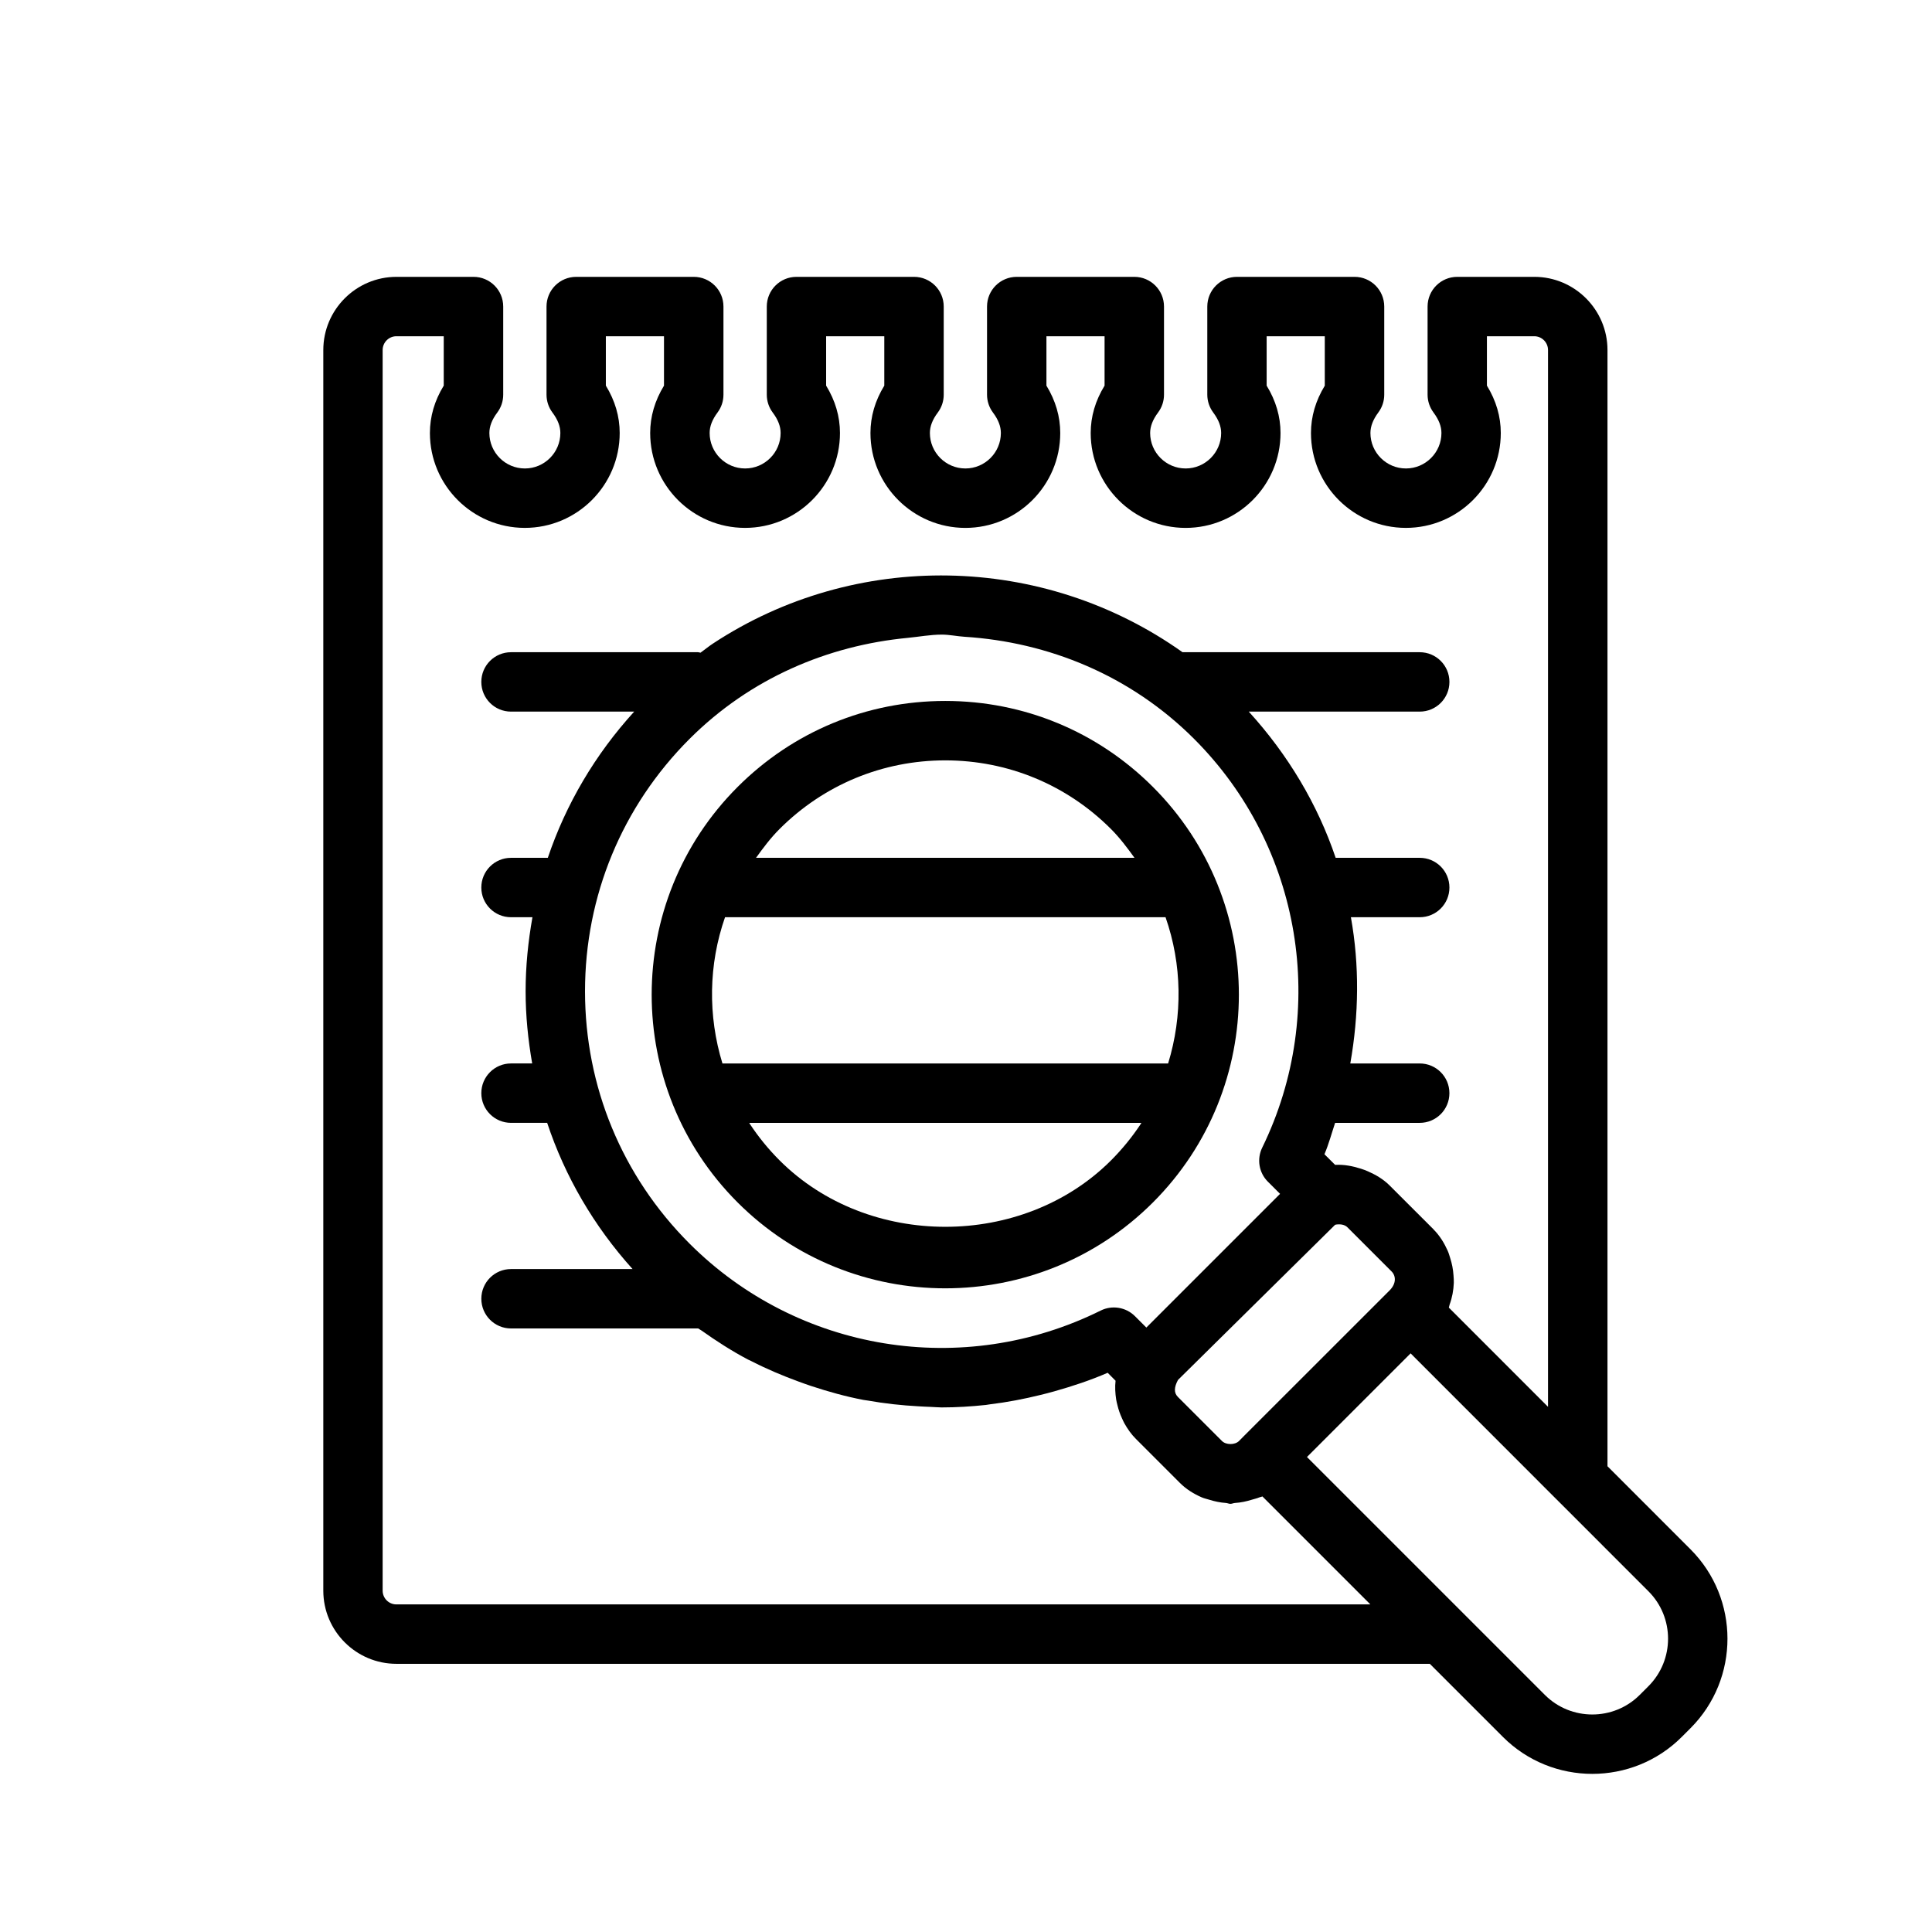
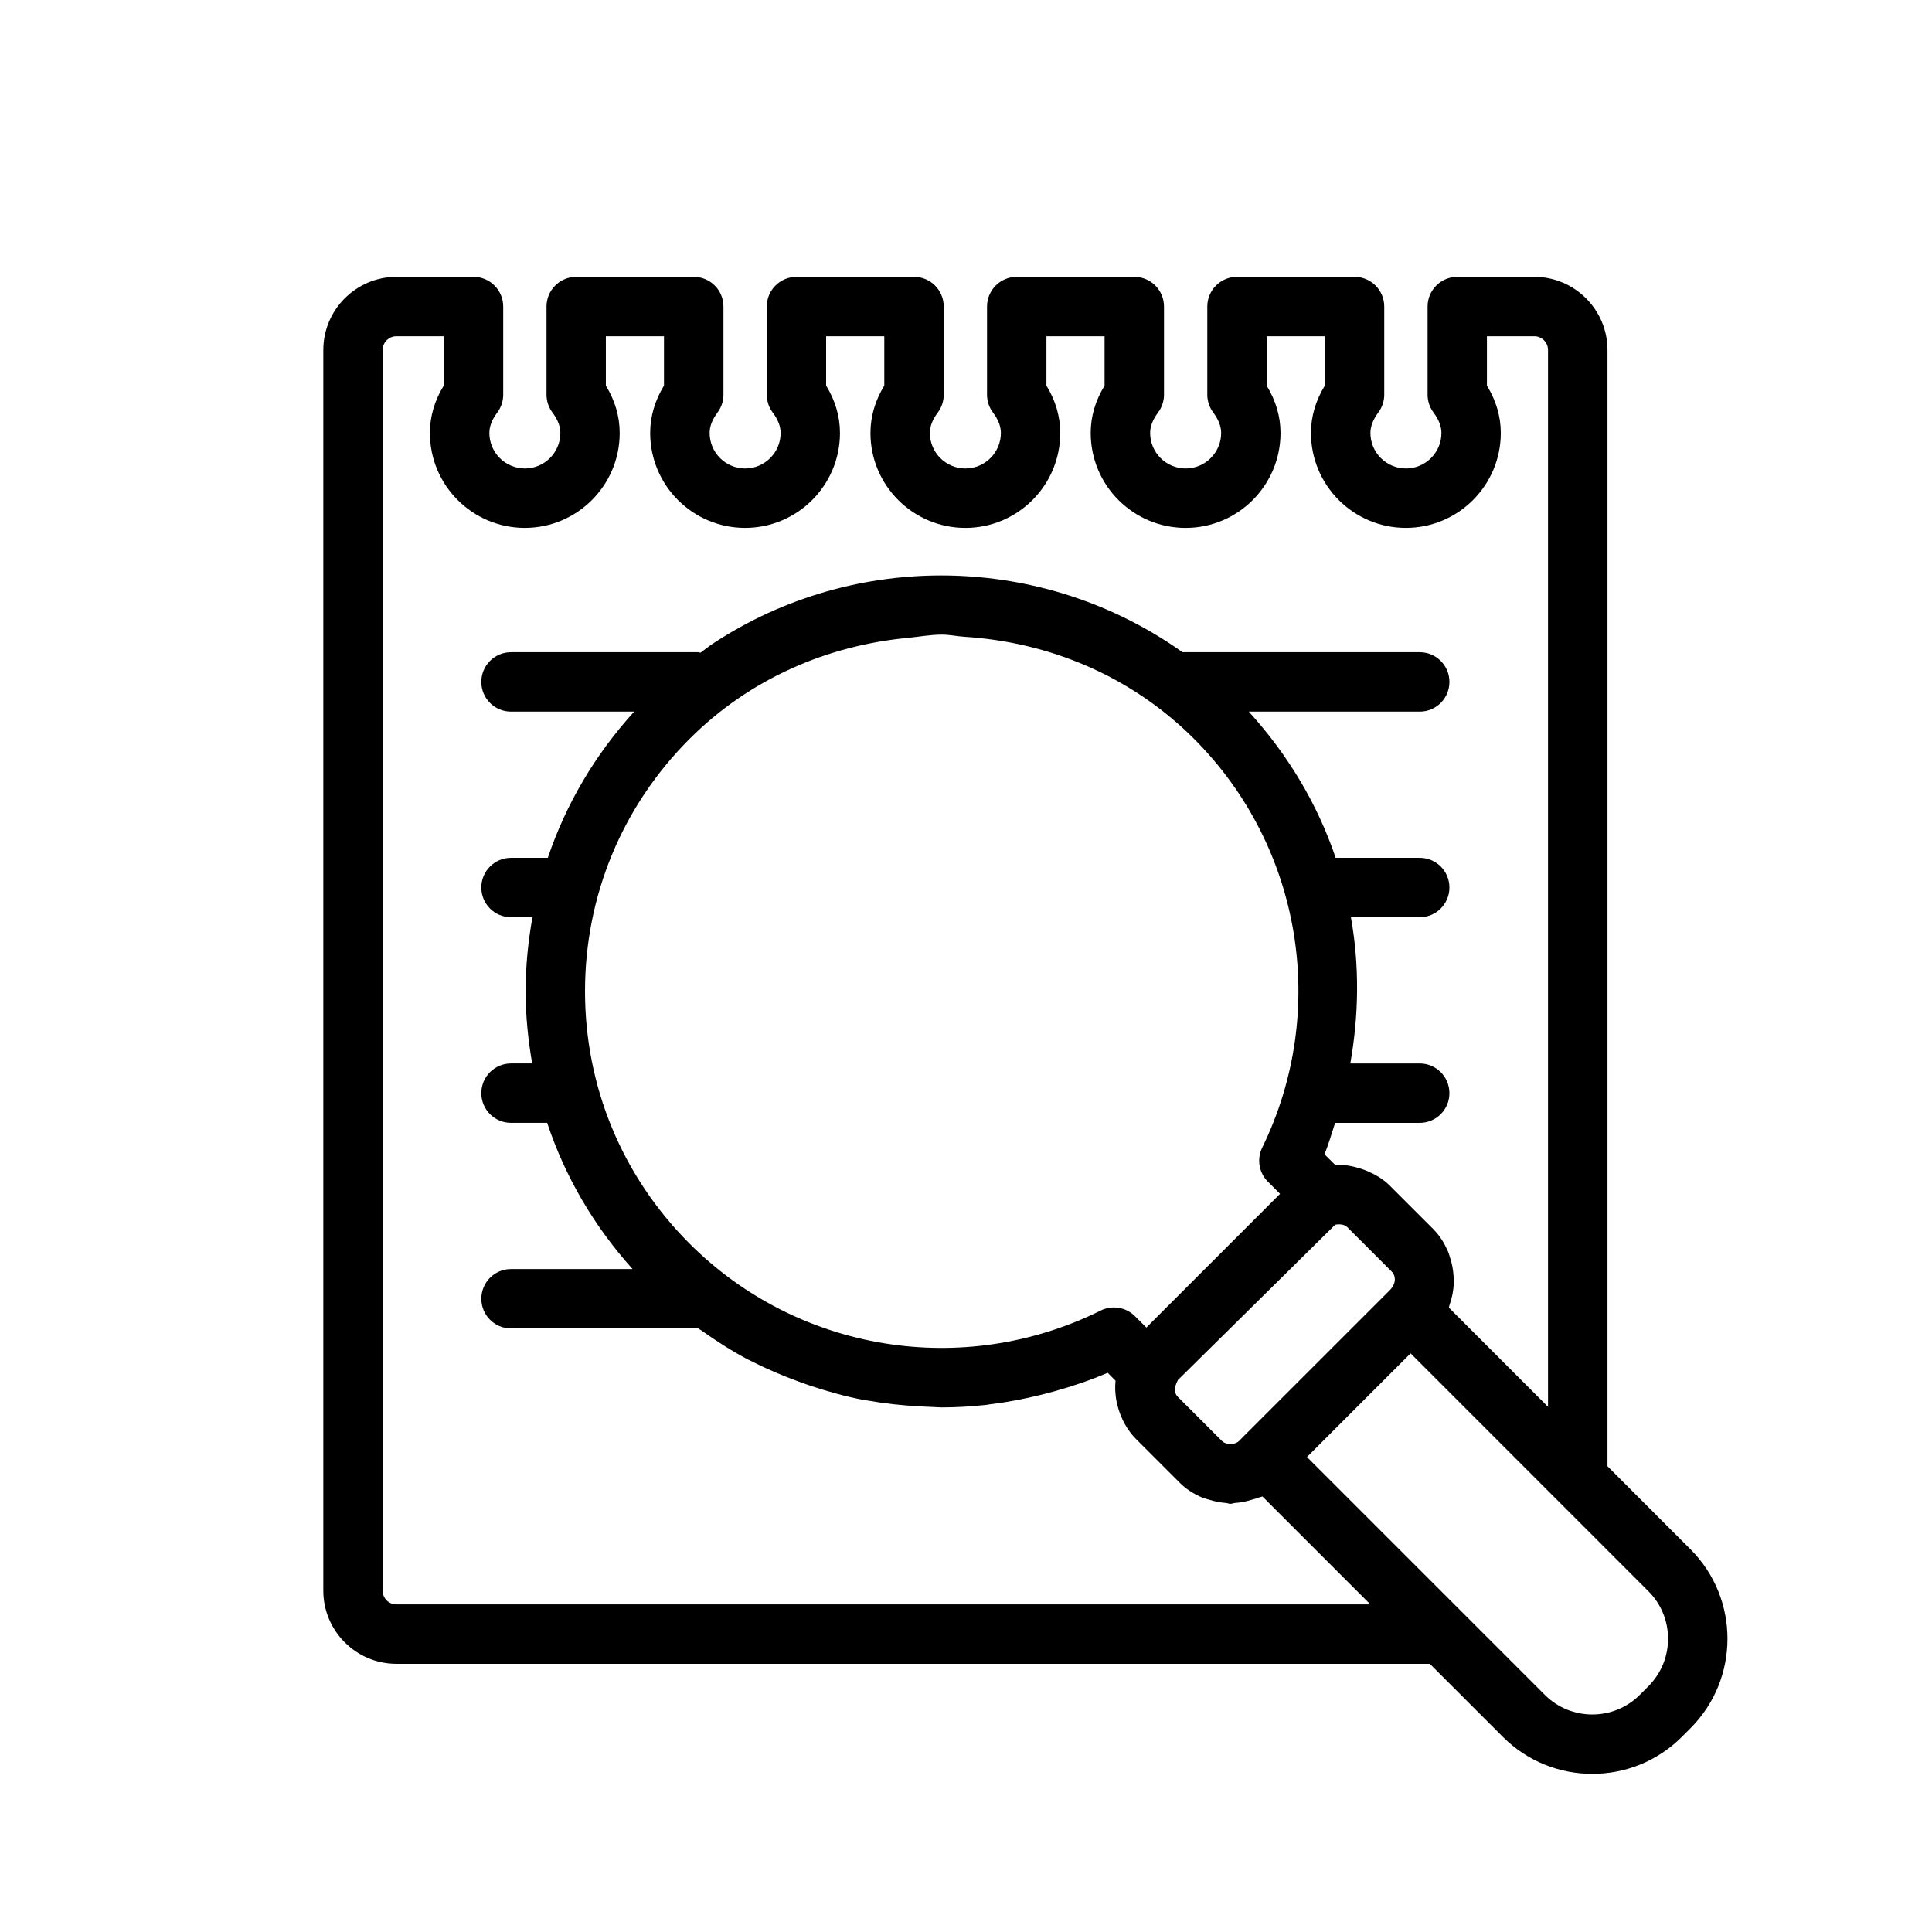
<svg xmlns="http://www.w3.org/2000/svg" fill="#000000" width="800px" height="800px" version="1.1" viewBox="144 144 512 512">
  <g>
    <path d="m592 554.58-22-22.008v-295.81c0-10.691-8.703-19.395-19.387-19.395h-20.418c-4.352 0-7.871 3.519-7.871 7.871v23.363c0 1.699 0.555 3.352 1.566 4.711 1.414 1.898 2.106 3.676 2.106 5.434 0 5.18-4.227 9.402-9.41 9.402-5.18 0-9.41-4.219-9.41-9.402 0-1.762 0.691-3.543 2.106-5.457 1.016-1.359 1.555-3 1.555-4.688v-23.363c0-4.352-3.519-7.871-7.871-7.871h-31.148c-4.352 0-7.871 3.519-7.871 7.871v23.363c0 1.699 0.555 3.352 1.566 4.711 1.414 1.898 2.106 3.676 2.106 5.434 0 5.18-4.227 9.402-9.41 9.402-5.18 0-9.41-4.219-9.41-9.402 0-1.762 0.691-3.535 2.106-5.434 1.016-1.359 1.566-3.012 1.566-4.711v-23.363c0-4.352-3.519-7.871-7.871-7.871h-31.156c-4.352 0-7.871 3.519-7.871 7.871v23.363c0 1.699 0.547 3.352 1.562 4.711 1.422 1.891 2.106 3.676 2.106 5.434 0 5.18-4.219 9.402-9.402 9.402-5.188 0-9.41-4.219-9.41-9.402 0-1.762 0.684-3.543 2.106-5.434 1.016-1.359 1.562-3.012 1.562-4.711v-23.363c0-4.352-3.519-7.871-7.871-7.871h-31.148c-4.352 0-7.871 3.519-7.871 7.871v23.363c0 1.699 0.547 3.352 1.562 4.711 1.422 1.891 2.106 3.676 2.106 5.434 0 5.18-4.219 9.402-9.41 9.402-5.18 0-9.402-4.219-9.402-9.402 0-1.77 0.684-3.543 2.106-5.449 1.008-1.352 1.555-3.004 1.555-4.695v-23.363c0-4.352-3.519-7.871-7.871-7.871h-31.148c-4.352 0-7.871 3.519-7.871 7.871v23.363c0 1.699 0.547 3.352 1.562 4.711 1.422 1.891 2.106 3.676 2.106 5.434 0 5.18-4.219 9.402-9.402 9.402-5.188 0-9.41-4.219-9.41-9.402 0-1.762 0.684-3.543 2.106-5.434 1.016-1.359 1.562-3.012 1.562-4.711v-23.363c0-4.352-3.519-7.871-7.871-7.871h-20.418c-10.691 0-19.387 8.703-19.387 19.395v328.78c0 10.688 8.695 19.387 19.387 19.387h273.85l19.371 19.371c6.535 6.535 15.113 9.793 23.691 9.793s17.176-3.258 23.707-9.793l2.32-2.32c13.062-13.082 13.047-34.344-0.004-47.398zm-342.95 14.605c-2.008 0-3.644-1.629-3.644-3.644v-328.78c0-2.016 1.637-3.652 3.644-3.652h12.547v13.086c-2.438 3.981-3.668 8.195-3.668 12.555 0 13.867 11.285 25.145 25.152 25.145 13.867 0 25.145-11.277 25.145-25.145 0-4.359-1.23-8.57-3.668-12.555v-13.086h15.406v13.094c-2.43 3.981-3.66 8.195-3.66 12.547 0 13.867 11.277 25.145 25.145 25.145s25.152-11.277 25.152-25.145c0-4.359-1.23-8.57-3.668-12.555v-13.086l15.414 0.004v13.086c-2.438 3.981-3.668 8.195-3.668 12.555 0 13.867 11.285 25.145 25.152 25.145 13.867 0 25.145-11.277 25.145-25.145 0-4.359-1.23-8.57-3.66-12.555v-13.086h15.406v13.086c-2.445 3.988-3.676 8.203-3.676 12.555 0 13.867 11.285 25.145 25.152 25.145s25.152-11.277 25.152-25.145c0-4.352-1.23-8.562-3.676-12.555v-13.086h15.406v13.098c-2.43 3.988-3.66 8.195-3.66 12.539 0 13.867 11.285 25.145 25.152 25.145s25.152-11.277 25.152-25.145c0-4.352-1.23-8.562-3.676-12.555v-13.086h12.547c2.016 0 3.644 1.637 3.644 3.652v280.06l-23.453-23.461-2.828-2.832c0.016-0.043 0.016-0.086 0.031-0.129 0.09-0.215 0.09-0.449 0.172-0.668 0.684-1.863 1.031-3.793 1.113-5.754 0.027-0.68-0.039-1.32-0.082-2-0.102-1.586-0.402-3.121-0.898-4.644-0.207-0.641-0.367-1.262-0.648-1.879-0.902-2.016-2.059-3.934-3.695-5.594-0.016-0.016-0.02-0.039-0.039-0.059l-0.016-0.016-11.652-11.641c-1.66-1.656-3.648-2.816-5.742-3.734-0.609-0.27-1.219-0.492-1.859-0.695-2.18-0.695-4.438-1.137-6.746-1.016-0.031 0-0.059-0.016-0.094-0.016l-2.812-2.797c1.16-2.723 1.898-5.539 2.828-8.316h22.418c4.352 0 7.871-3.519 7.871-7.871 0-4.352-3.519-7.871-7.871-7.871h-18.395c2.285-12.918 2.449-26.012 0.16-38.754h18.238c4.352 0 7.871-3.519 7.871-7.871s-3.519-7.871-7.871-7.871h-22.277c-4.773-14.148-12.605-27.297-23.027-38.746h45.305c4.352 0 7.871-3.519 7.871-7.871 0-4.352-3.519-7.871-7.871-7.871h-62.859c-37.043-26.316-86.77-27.137-124.5-2.254-1.113 0.734-2.152 1.605-3.242 2.383-0.223-0.02-0.41-0.129-0.637-0.129h-49.578c-4.352 0-7.871 3.519-7.871 7.871 0 4.352 3.519 7.871 7.871 7.871h32.641c-10.348 11.363-18.082 24.5-22.891 38.746h-9.75c-4.352 0-7.871 3.519-7.871 7.871s3.519 7.871 7.871 7.871h5.68c-1.145 6.418-1.812 12.965-1.812 19.617 0 6.488 0.652 12.871 1.742 19.133h-5.609c-4.352 0-7.871 3.519-7.871 7.871 0 4.352 3.519 7.871 7.871 7.871h9.578c4.731 14.23 12.383 27.363 22.633 38.746h-32.207c-4.352 0-7.871 3.519-7.871 7.871 0 4.352 3.519 7.871 7.871 7.871h49.598c0.281 0.203 0.59 0.344 0.871 0.543 3.984 2.824 8.074 5.457 12.34 7.703 0.285 0.148 0.582 0.258 0.867 0.406 4.074 2.098 8.277 3.863 12.551 5.43 1.102 0.402 2.195 0.801 3.309 1.168 4.547 1.504 9.152 2.785 13.844 3.684 0.43 0.082 0.867 0.113 1.297 0.191 4.394 0.789 8.836 1.254 13.297 1.504 1.078 0.059 2.144 0.129 3.223 0.156 0.973 0.027 1.938 0.141 2.91 0.141 3.906 0 7.824-0.238 11.73-0.656 0.41-0.043 0.812-0.141 1.223-0.188 4.461-0.531 8.895-1.391 13.301-2.477 1.207-0.297 2.402-0.602 3.602-0.941 4.773-1.348 9.516-2.902 14.152-4.918l2.09 2.106c-0.191 1.68-0.086 3.348 0.164 4.992 0.078 0.5 0.211 0.973 0.328 1.465 0.285 1.199 0.684 2.356 1.203 3.484 0.211 0.457 0.398 0.906 0.645 1.348 0.836 1.484 1.812 2.902 3.07 4.148l11.652 11.652c1.688 1.688 3.652 2.879 5.715 3.793 0.68 0.301 1.375 0.438 2.082 0.66 1.445 0.445 2.883 0.758 4.383 0.852 0.406 0.027 0.793 0.234 1.199 0.234 0.402 0 0.781-0.203 1.188-0.23 1.566-0.094 3.066-0.418 4.574-0.891 0.629-0.199 1.246-0.312 1.855-0.578 0.277-0.121 0.586-0.133 0.855-0.266l28.613 28.613zm77.676-95.629c-17.859-17.852-27.691-41.605-27.691-66.859 0-25.254 9.832-49.008 27.691-66.867 16.129-16.129 36.719-24.773 57.832-26.789 3.016-0.289 6.008-0.863 9.035-0.863 2.019 0 4.008 0.449 6.023 0.574 22.164 1.406 43.949 10.18 60.848 27.078 28.488 28.496 35.746 72.023 18.035 108.31-1.477 3.027-0.875 6.656 1.508 9.023l3.223 3.219-35.434 35.434-3.031-3.027c-2.414-2.398-6.074-2.969-9.07-1.477-36.461 18.082-80.234 10.965-108.97-17.754zm129.45 36.145 41.637-41.113c0.375-0.117 0.844-0.133 1.309-0.117 0.684 0.035 1.402 0.211 1.996 0.809l11.641 11.641c0.629 0.621 0.945 1.445 0.883 2.332s-0.5 1.836-1.375 2.711l-38.605 38.59c-0.004 0.004-0.008 0.012-0.012 0.02-0.004 0.004-0.012 0.008-0.02 0.012l-1.277 1.293c-1.078 1.078-3.445 1.078-4.519 0l-11.668-11.668c-1.113-1.094-1.02-2.586 0.012-4.508zm124.69 81.148-2.32 2.32c-6.918 6.918-18.219 6.918-25.137 0l-63.047-63.047 27.465-27.465 38.73 38.746c0.004 0.004 0.008 0.004 0.012 0.008l24.297 24.301c6.918 6.918 6.918 18.203 0 25.137z" />
-     <path d="m449.55 462.65c30.352-30.352 30.352-79.734 0-110.09-14.699-14.707-34.246-22.801-55.043-22.801-20.793 0-40.344 8.094-55.043 22.801-30.352 30.352-30.352 79.734 0 110.09 15.176 15.176 35.109 22.77 55.043 22.77 19.938 0 39.871-7.594 55.043-22.77zm-113.41-75.578h116.74c4.383 12.535 4.566 26.086 0.684 38.754h-118.11c-3.879-12.664-3.695-26.219 0.688-38.754zm58.367-41.566c16.59 0 32.18 6.457 43.91 18.188 2.375 2.375 4.324 4.996 6.231 7.633h-100.29c1.906-2.637 3.856-5.262 6.231-7.633 11.734-11.727 27.328-18.188 43.914-18.188zm-51.797 96.348c-0.059-0.09-0.09-0.191-0.152-0.281h103.91c-0.059 0.09-0.09 0.188-0.148 0.277-2.262 3.418-4.887 6.664-7.894 9.672-23.461 23.461-64.359 23.461-87.82 0-3.008-3.008-5.633-6.254-7.891-9.668z" />
  </g>
</svg>